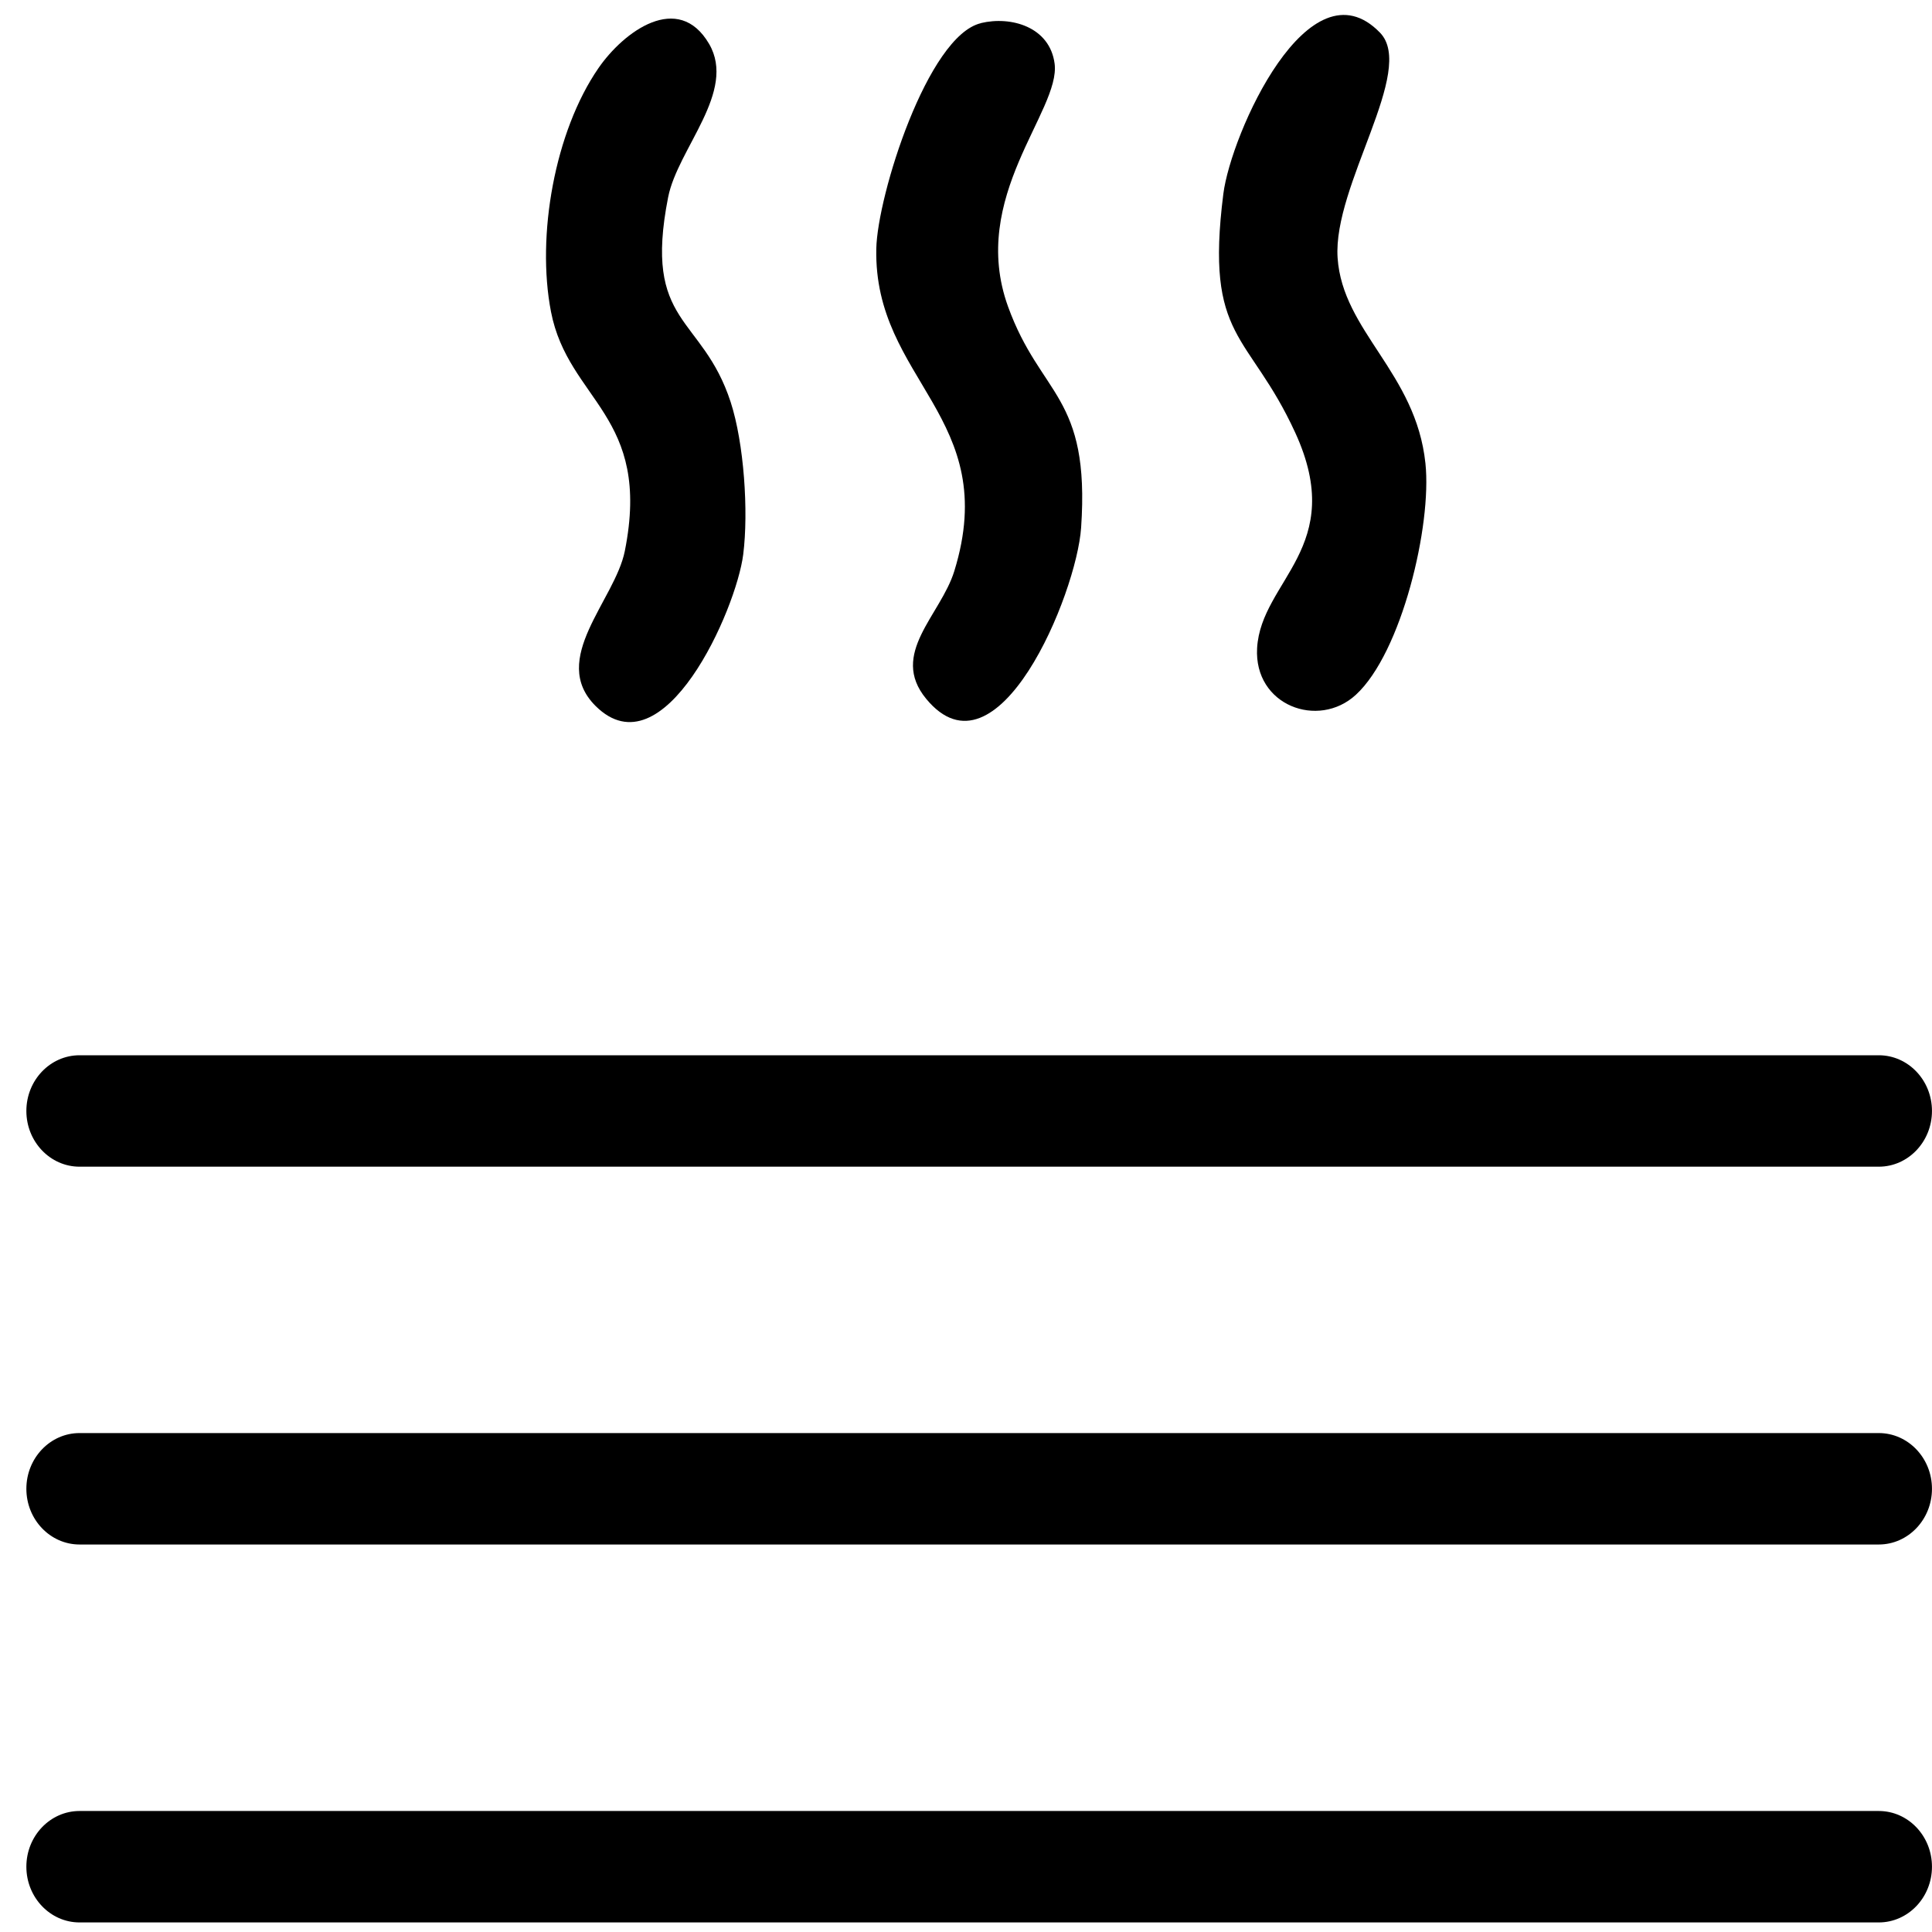
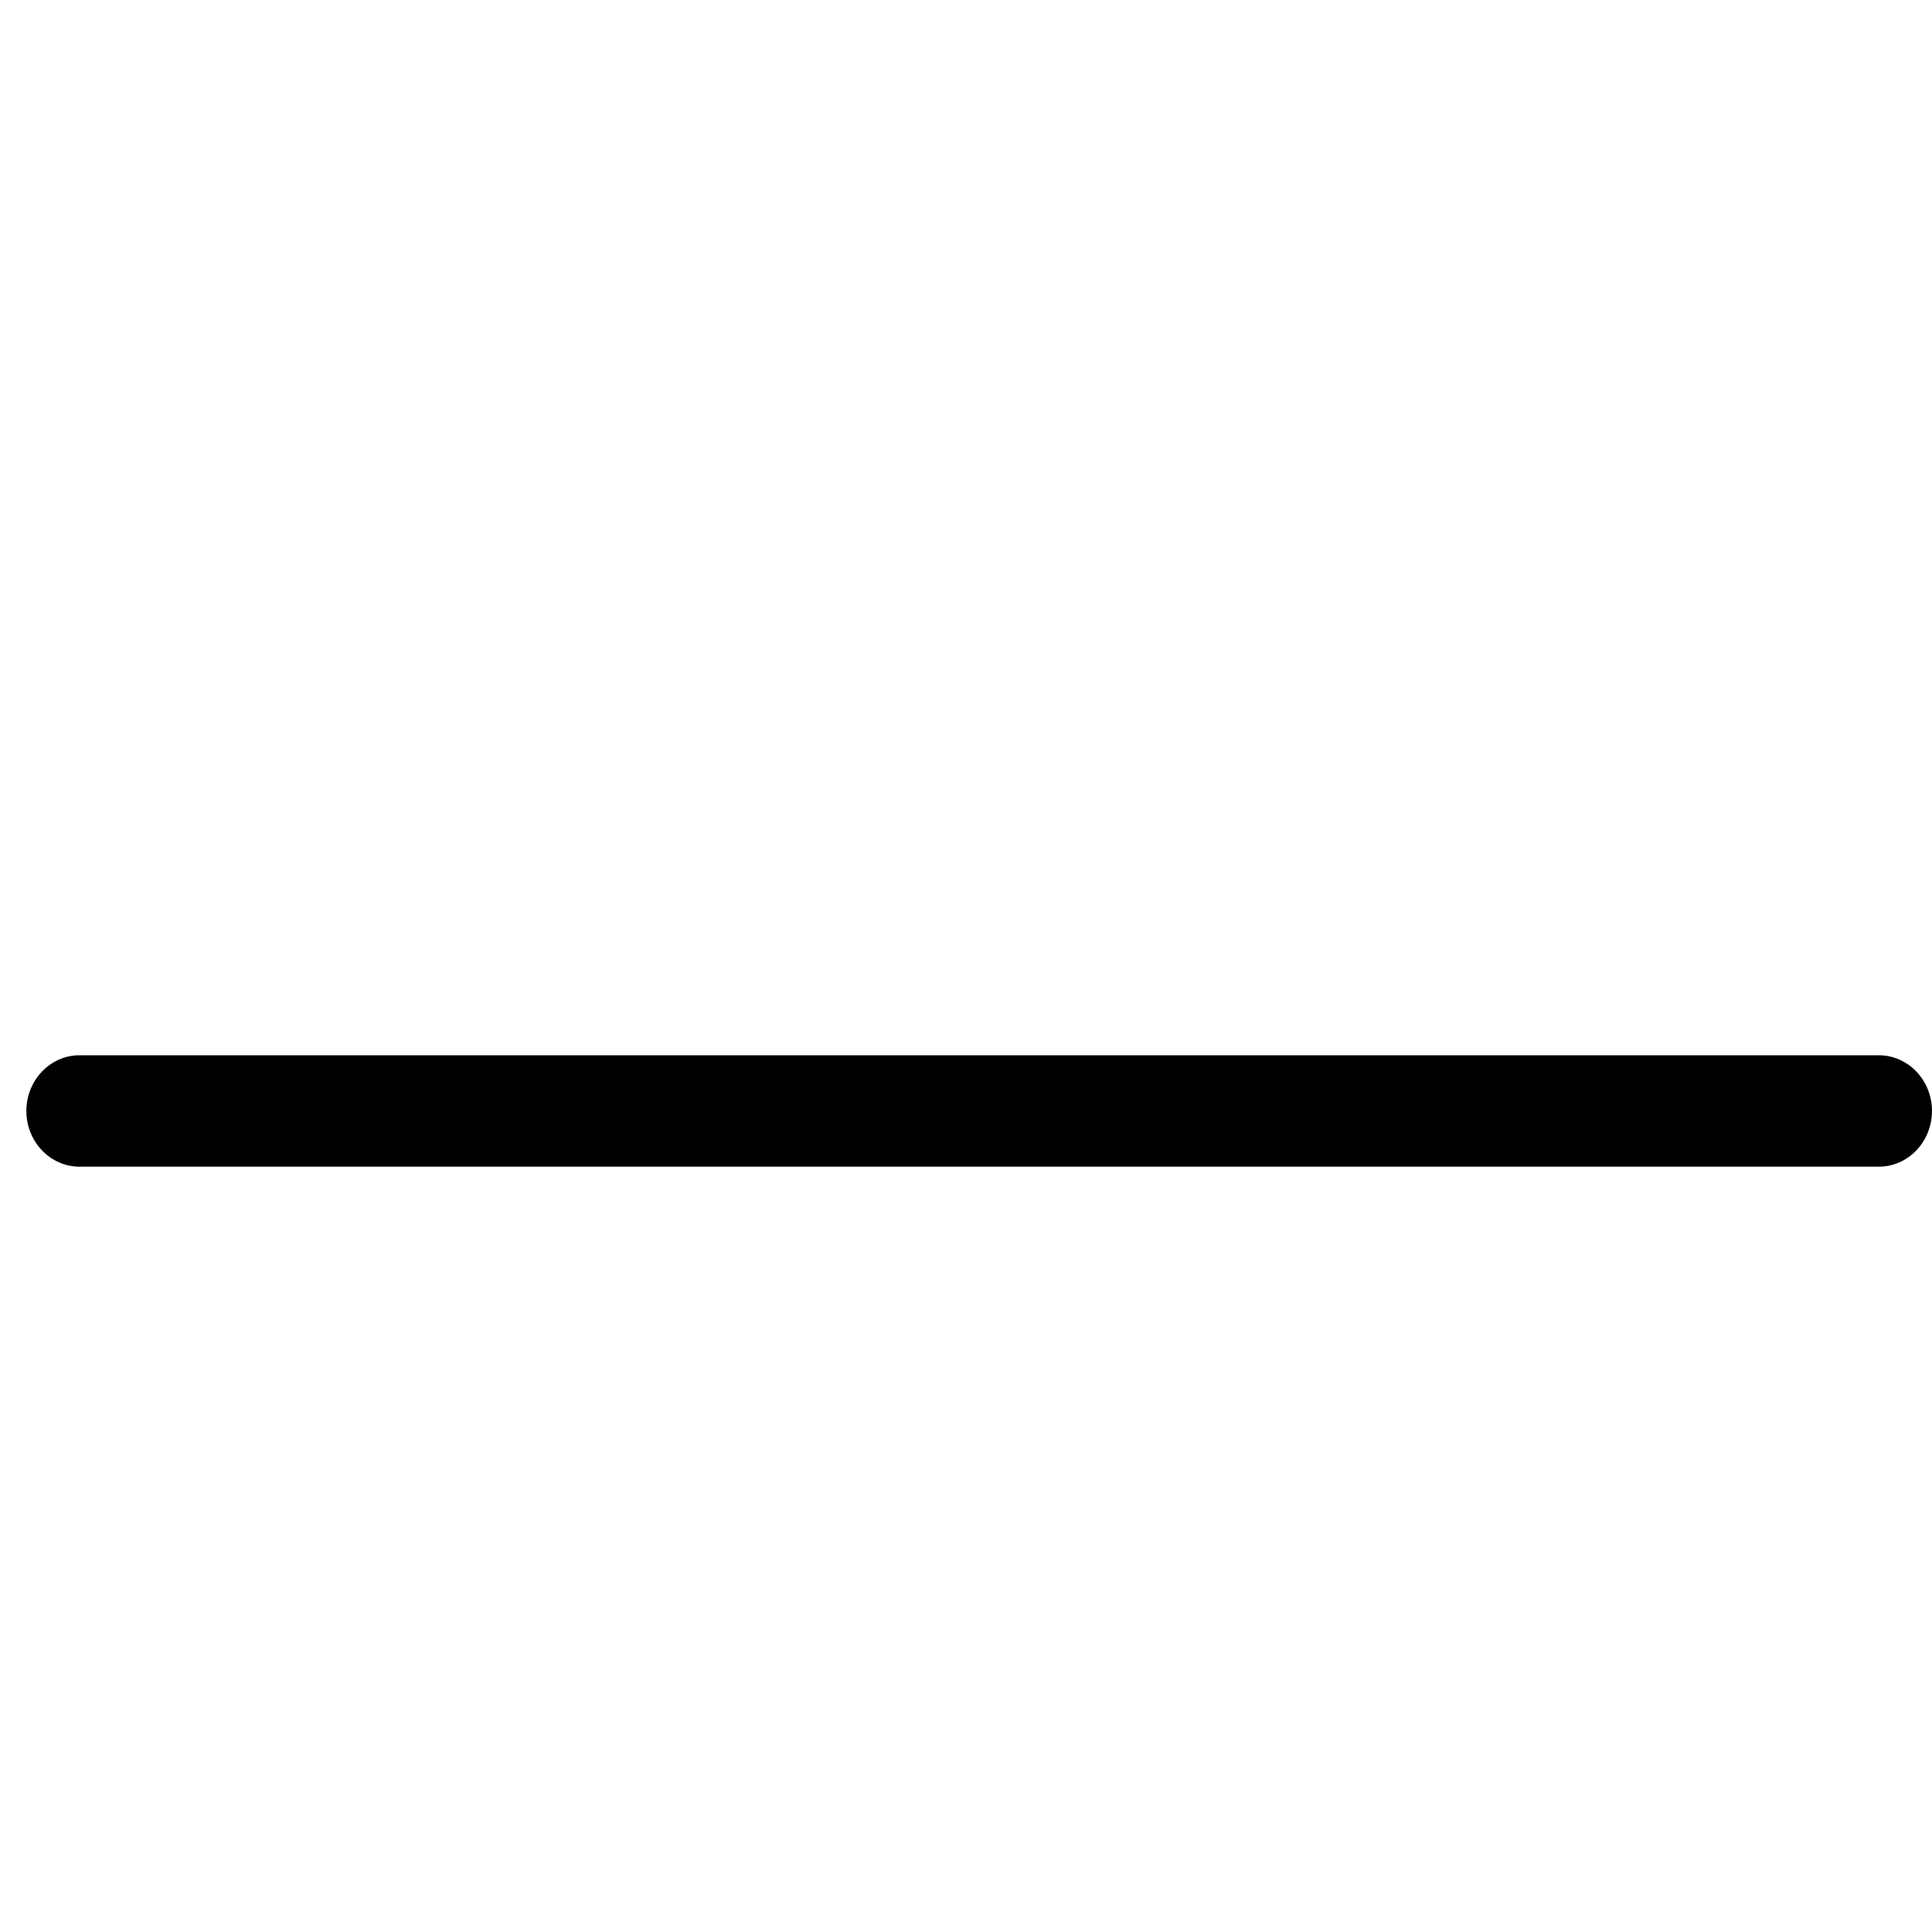
<svg xmlns="http://www.w3.org/2000/svg" fill="none" viewBox="0 0 65 65" height="65" width="65">
  <g clip-path="url(#clip0_65_17)">
-     <path fill="black" d="M33 0.777C34.014 0.533 35.317 0.902 35.481 2.139C35.69 3.726 32.583 6.631 33.913 10.311C35.01 13.345 36.68 13.279 36.373 17.753C36.221 19.989 33.555 26.425 31.157 23.507C29.914 21.995 31.646 20.702 32.106 19.215C33.707 14.035 29.392 12.804 29.482 8.371C29.517 6.581 31.208 1.208 33 0.78V0.777Z" />
-     <path fill="black" d="M46.431 1.102C47.653 2.37 44.838 6.238 45.002 8.674C45.169 11.152 47.635 12.53 47.957 15.588C48.178 17.678 47.155 21.964 45.616 23.376C44.352 24.538 42.184 23.735 42.294 21.804C42.426 19.518 45.345 18.412 43.577 14.557C42.017 11.158 40.532 11.461 41.158 6.522C41.415 4.501 44.039 -1.375 46.431 1.102Z" />
-     <path fill="black" d="M20.037 23.751C18.46 22.179 20.69 20.196 21.021 18.54C21.937 13.963 19.119 13.495 18.537 10.486C18.042 7.925 18.666 4.426 20.13 2.298C20.985 1.055 22.822 -0.294 23.857 1.477C24.793 3.083 22.801 4.998 22.479 6.634C21.627 10.955 23.625 10.589 24.582 13.526C25.032 14.91 25.187 17.206 25.005 18.652C24.773 20.508 22.33 26.031 20.037 23.751Z" />
    <path fill="black" d="M63.21 39.252H2.676C1.689 39.252 0.887 38.411 0.887 37.377C0.887 36.343 1.689 35.503 2.676 35.503H63.21C64.197 35.503 64.999 36.343 64.999 37.377C64.999 38.411 64.197 39.252 63.21 39.252Z" />
-     <path fill="black" d="M63.21 51.963H2.676C1.689 51.963 0.887 51.123 0.887 50.089C0.887 49.055 1.689 48.214 2.676 48.214H63.21C64.197 48.214 64.999 49.055 64.999 50.089C64.999 51.123 64.197 51.963 63.21 51.963Z" />
-     <path fill="black" d="M63.21 64.678H2.676C1.689 64.678 0.887 63.837 0.887 62.803C0.887 61.769 1.689 60.929 2.676 60.929H63.21C64.197 60.929 64.999 61.769 64.999 62.803C64.999 63.837 64.197 64.678 63.21 64.678Z" />
  </g>
  <defs>
    <clipPath id="clip0_65_17">
      <rect fill="white" height="65" width="65" />
    </clipPath>
  </defs>
</svg>